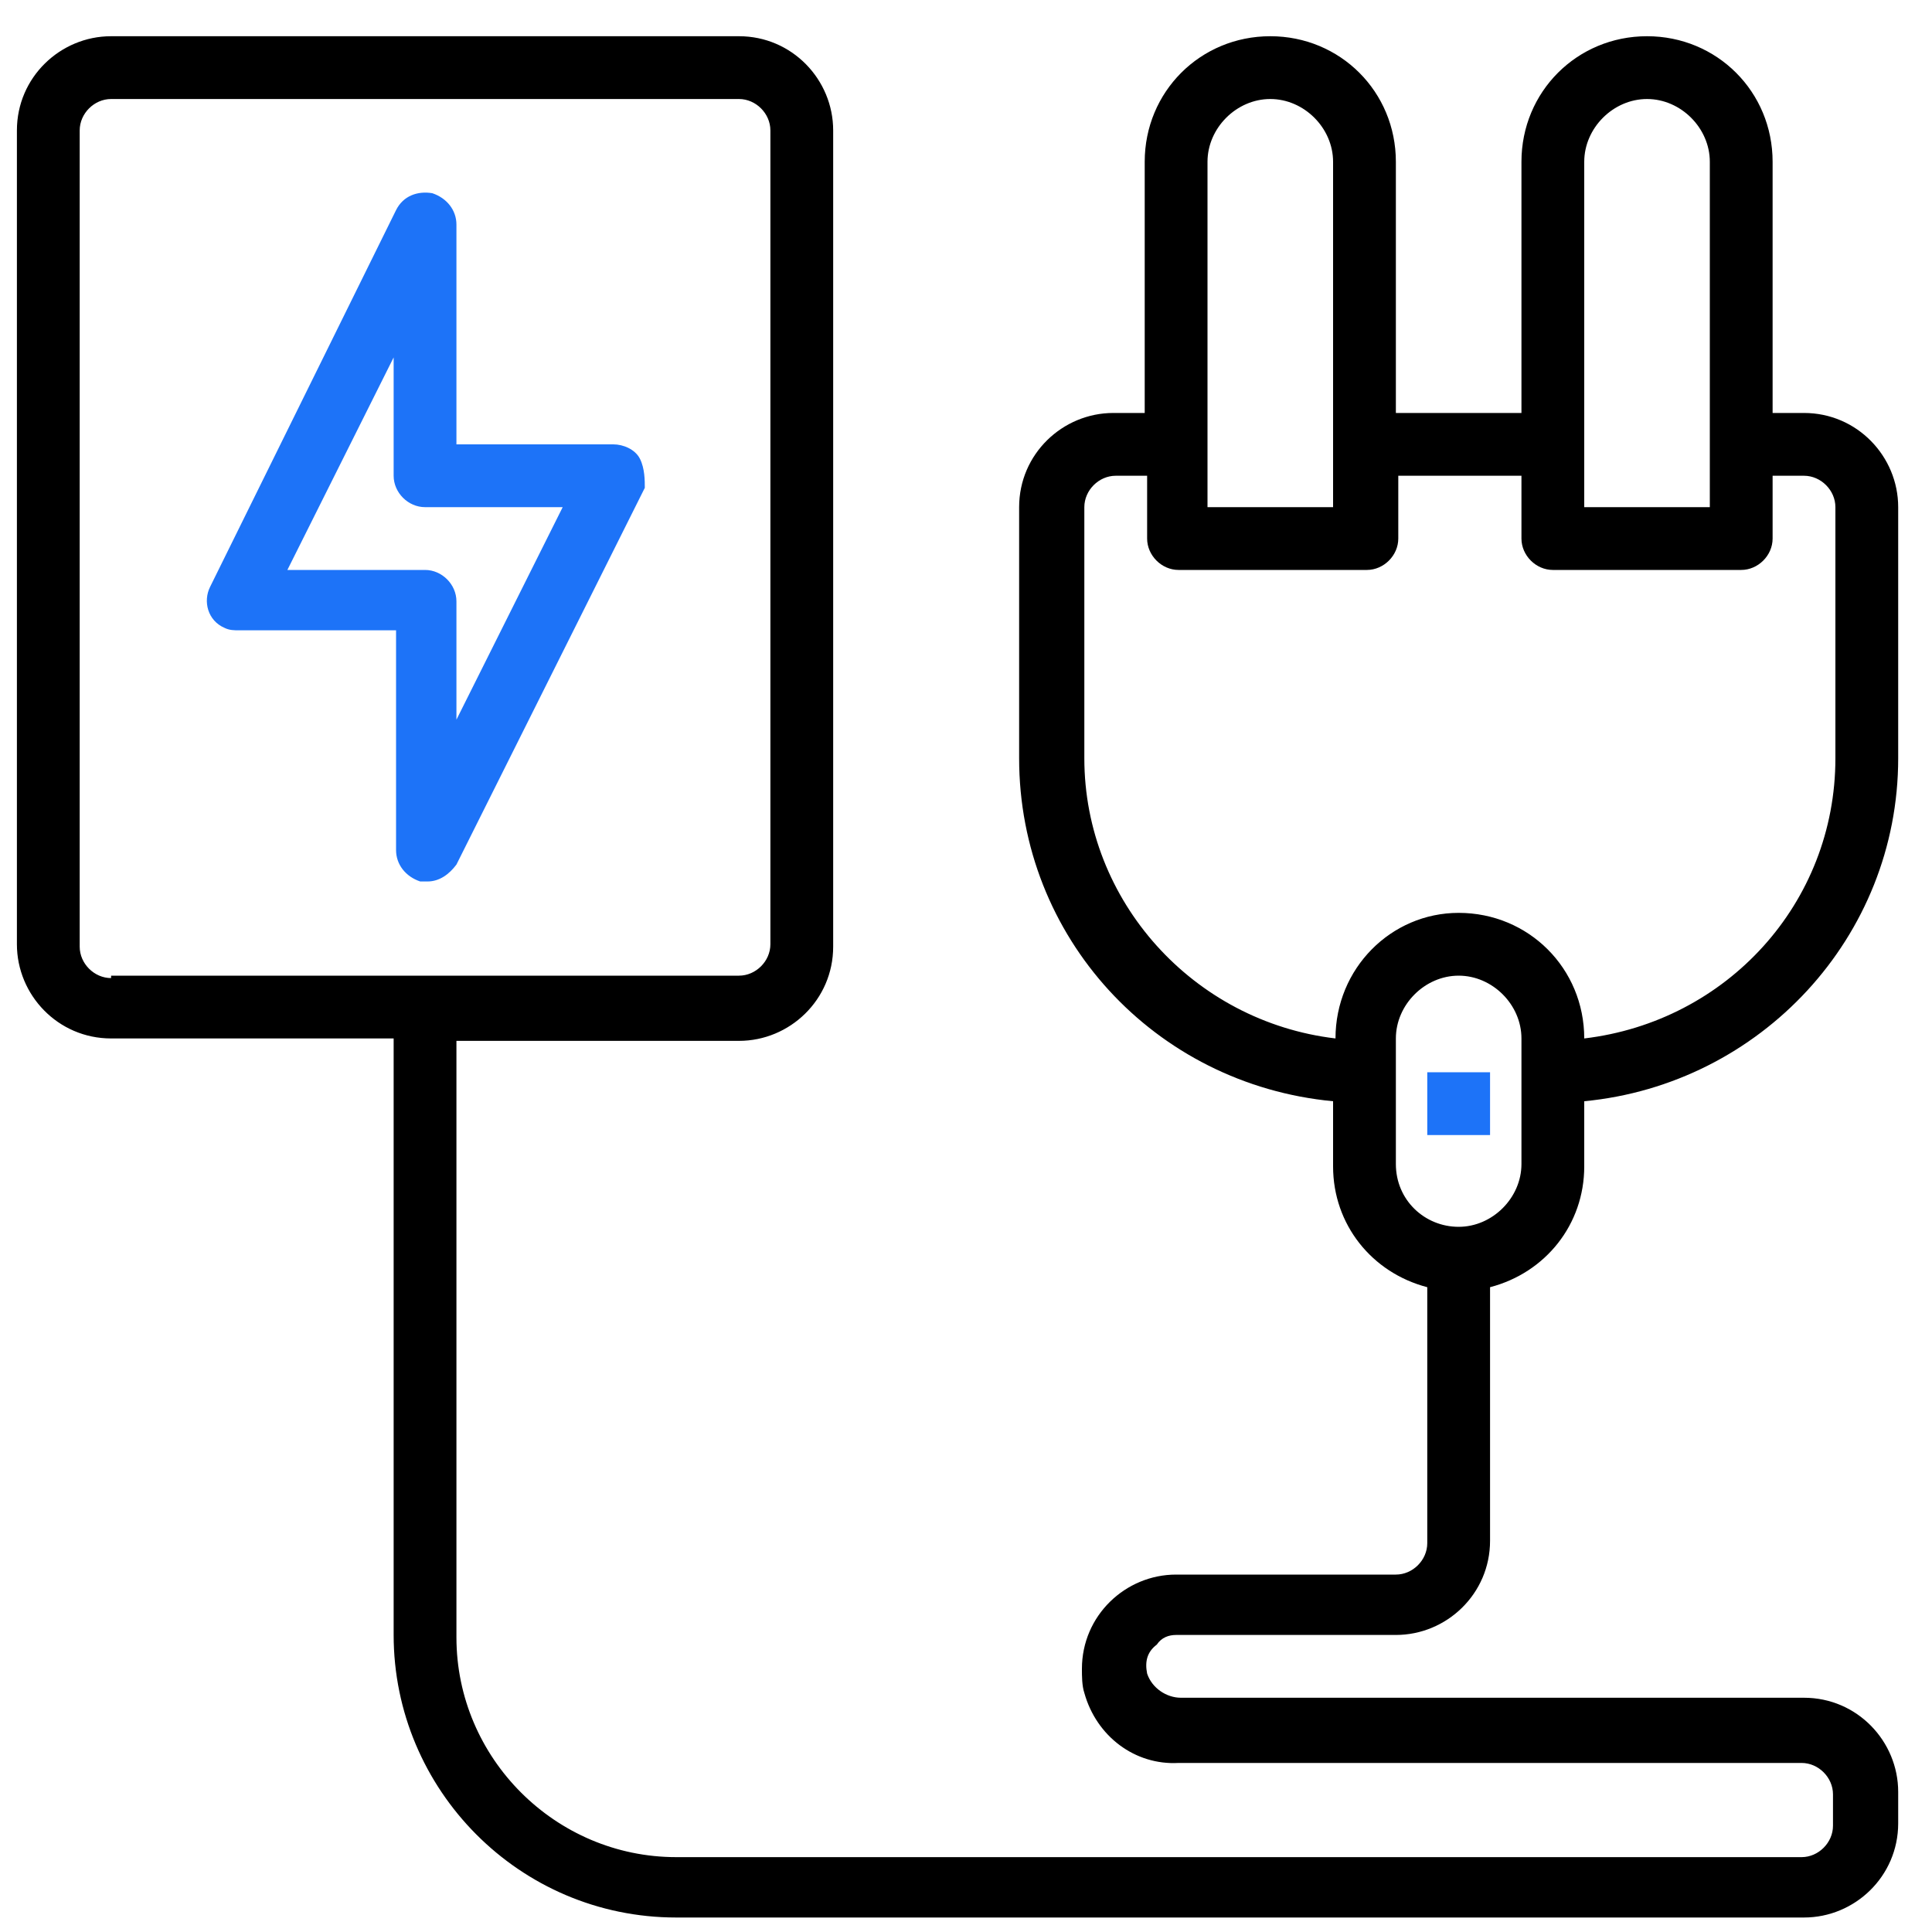
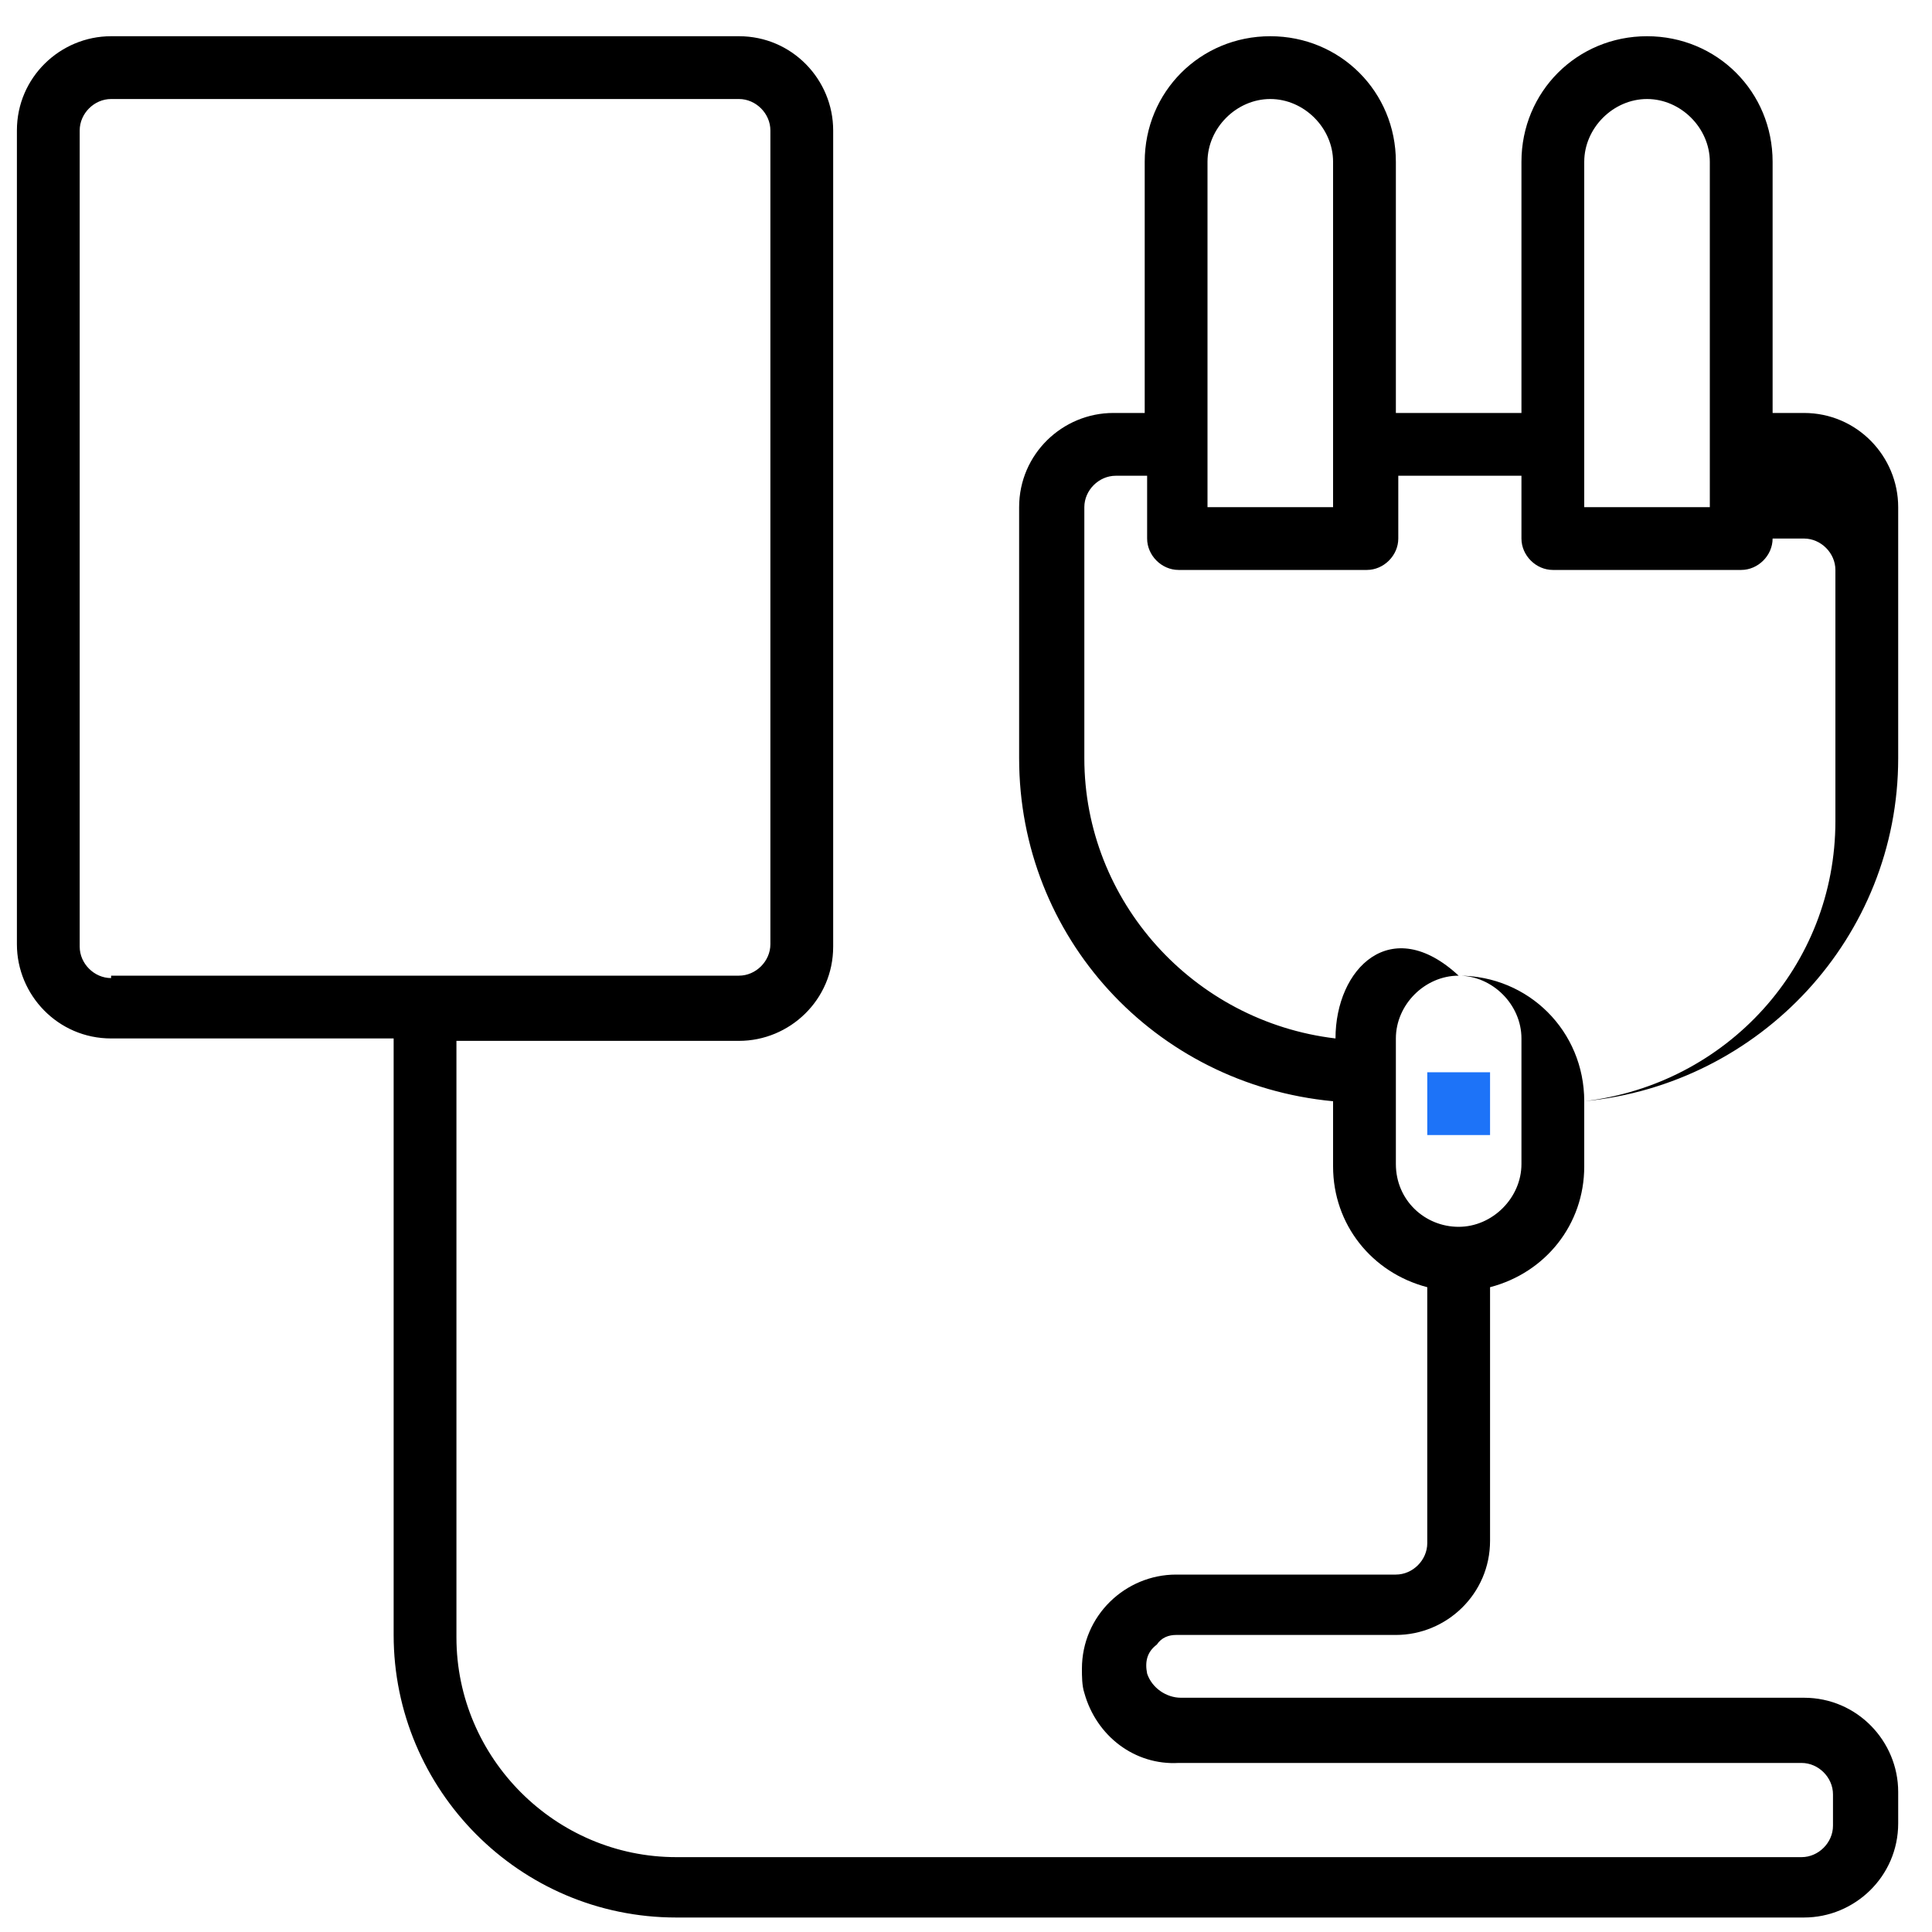
<svg xmlns="http://www.w3.org/2000/svg" version="1.1" id="Layer_1" x="0px" y="0px" viewBox="0 0 80 80" style="enable-background:new 0 0 80 80;" xml:space="preserve">
  <style type="text/css">
	.st0{fill:#1D73F8;}
</style>
  <g id="Electric_Plug">
-     <path d="M48.7,67.7h9.1c2.1,0,3.9-1.7,3.9-3.9V53.3c2.3-0.6,3.9-2.6,3.9-5v-2.7c7.3-0.7,13-6.8,13-14.2V21c0-2.1-1.7-3.9-3.9-3.9   h-1.3V6.7c0-2.9-2.3-5.2-5.2-5.2S63,3.8,63,6.7v10.4h-5.2V6.7c0-2.9-2.3-5.2-5.2-5.2c-2.9,0-5.2,2.3-5.2,5.2v10.4h-1.3   c-2.1,0-3.9,1.7-3.9,3.9v10.4c0,7.4,5.6,13.5,13,14.2v2.7c0,2.4,1.6,4.4,3.9,5v10.6c0,0.7-0.6,1.3-1.3,1.3h-9.1   c-2.1,0-3.9,1.7-3.9,3.9c0,0.3,0,0.7,0.1,1c0.5,1.8,2.1,3,3.9,2.9h25.8c0.7,0,1.3,0.6,1.3,1.3v1.3c0,0.7-0.6,1.3-1.3,1.3H28   c-5,0-9.1-4.1-9.1-9.1V43.1h11.7c2.1,0,3.9-1.7,3.9-3.9V5.4c0-2.1-1.7-3.9-3.9-3.9h-26c-2.1,0-3.9,1.7-3.9,3.9v33.7   c0,2.1,1.7,3.9,3.9,3.9h11.7v24.7c0,6.4,5.2,11.7,11.7,11.7h46.7c2.1,0,3.9-1.7,3.9-3.9v-1.3c0-2.1-1.7-3.9-3.9-3.9H48.9   c-0.6,0-1.2-0.4-1.4-1c-0.1-0.5,0-0.9,0.4-1.2C48.1,67.8,48.4,67.7,48.7,67.7z M65.6,6.7c0-1.4,1.2-2.6,2.6-2.6   c1.4,0,2.6,1.2,2.6,2.6V21h-5.2V6.7z M50,6.7c0-1.4,1.2-2.6,2.6-2.6s2.6,1.2,2.6,2.6V21H50V6.7z M55.3,43   c-5.9-0.7-10.4-5.7-10.4-11.6V21c0-0.7,0.6-1.3,1.3-1.3h1.3v2.6c0,0.7,0.6,1.3,1.3,1.3h7.8c0.7,0,1.3-0.6,1.3-1.3v-2.6H63v2.6   c0,0.7,0.6,1.3,1.3,1.3h7.8c0.7,0,1.3-0.6,1.3-1.3v-2.6h1.3c0.7,0,1.3,0.6,1.3,1.3v10.4c0,6-4.5,10.9-10.4,11.6   c0-2.9-2.3-5.2-5.2-5.2C57.6,37.8,55.3,40.1,55.3,43L55.3,43z M57.8,48.2v-5.2c0-1.4,1.2-2.6,2.6-2.6s2.6,1.2,2.6,2.6v5.2   c0,1.4-1.2,2.6-2.6,2.6S57.8,49.7,57.8,48.2z M4.6,40.5c-0.7,0-1.3-0.6-1.3-1.3V5.4c0-0.7,0.6-1.3,1.3-1.3h26   c0.7,0,1.3,0.6,1.3,1.3v33.7c0,0.7-0.6,1.3-1.3,1.3H4.6z" />
+     <path d="M48.7,67.7h9.1c2.1,0,3.9-1.7,3.9-3.9V53.3c2.3-0.6,3.9-2.6,3.9-5v-2.7c7.3-0.7,13-6.8,13-14.2V21c0-2.1-1.7-3.9-3.9-3.9   h-1.3V6.7c0-2.9-2.3-5.2-5.2-5.2S63,3.8,63,6.7v10.4h-5.2V6.7c0-2.9-2.3-5.2-5.2-5.2c-2.9,0-5.2,2.3-5.2,5.2v10.4h-1.3   c-2.1,0-3.9,1.7-3.9,3.9v10.4c0,7.4,5.6,13.5,13,14.2v2.7c0,2.4,1.6,4.4,3.9,5v10.6c0,0.7-0.6,1.3-1.3,1.3h-9.1   c-2.1,0-3.9,1.7-3.9,3.9c0,0.3,0,0.7,0.1,1c0.5,1.8,2.1,3,3.9,2.9h25.8c0.7,0,1.3,0.6,1.3,1.3v1.3c0,0.7-0.6,1.3-1.3,1.3H28   c-5,0-9.1-4.1-9.1-9.1V43.1h11.7c2.1,0,3.9-1.7,3.9-3.9V5.4c0-2.1-1.7-3.9-3.9-3.9h-26c-2.1,0-3.9,1.7-3.9,3.9v33.7   c0,2.1,1.7,3.9,3.9,3.9h11.7v24.7c0,6.4,5.2,11.7,11.7,11.7h46.7c2.1,0,3.9-1.7,3.9-3.9v-1.3c0-2.1-1.7-3.9-3.9-3.9H48.9   c-0.6,0-1.2-0.4-1.4-1c-0.1-0.5,0-0.9,0.4-1.2C48.1,67.8,48.4,67.7,48.7,67.7z M65.6,6.7c0-1.4,1.2-2.6,2.6-2.6   c1.4,0,2.6,1.2,2.6,2.6V21h-5.2V6.7z M50,6.7c0-1.4,1.2-2.6,2.6-2.6s2.6,1.2,2.6,2.6V21H50V6.7z M55.3,43   c-5.9-0.7-10.4-5.7-10.4-11.6V21c0-0.7,0.6-1.3,1.3-1.3h1.3v2.6c0,0.7,0.6,1.3,1.3,1.3h7.8c0.7,0,1.3-0.6,1.3-1.3v-2.6H63v2.6   c0,0.7,0.6,1.3,1.3,1.3h7.8c0.7,0,1.3-0.6,1.3-1.3h1.3c0.7,0,1.3,0.6,1.3,1.3v10.4c0,6-4.5,10.9-10.4,11.6   c0-2.9-2.3-5.2-5.2-5.2C57.6,37.8,55.3,40.1,55.3,43L55.3,43z M57.8,48.2v-5.2c0-1.4,1.2-2.6,2.6-2.6s2.6,1.2,2.6,2.6v5.2   c0,1.4-1.2,2.6-2.6,2.6S57.8,49.7,57.8,48.2z M4.6,40.5c-0.7,0-1.3-0.6-1.3-1.3V5.4c0-0.7,0.6-1.3,1.3-1.3h26   c0.7,0,1.3,0.6,1.3,1.3v33.7c0,0.7-0.6,1.3-1.3,1.3H4.6z" />
    <rect x="59.1" y="44.4" class="st0" width="2.6" height="2.6" />
-     <path class="st0" d="M26.5,19c-0.2-0.4-0.7-0.6-1.1-0.6h-6.5V9.3c0-0.6-0.4-1.1-1-1.3c-0.6-0.1-1.2,0.1-1.5,0.7L8.7,24.3   c-0.3,0.6-0.1,1.4,0.6,1.7c0.2,0.1,0.4,0.1,0.6,0.1h6.5v9.1c0,0.6,0.4,1.1,1,1.3c0.1,0,0.2,0,0.3,0c0.5,0,0.9-0.3,1.2-0.7l7.8-15.6   C26.7,19.9,26.7,19.4,26.5,19z M18.9,29.8v-4.9c0-0.7-0.6-1.3-1.3-1.3h-5.7l4.4-8.8v4.9c0,0.7,0.6,1.3,1.3,1.3h5.7L18.9,29.8z" />
  </g>
</svg>